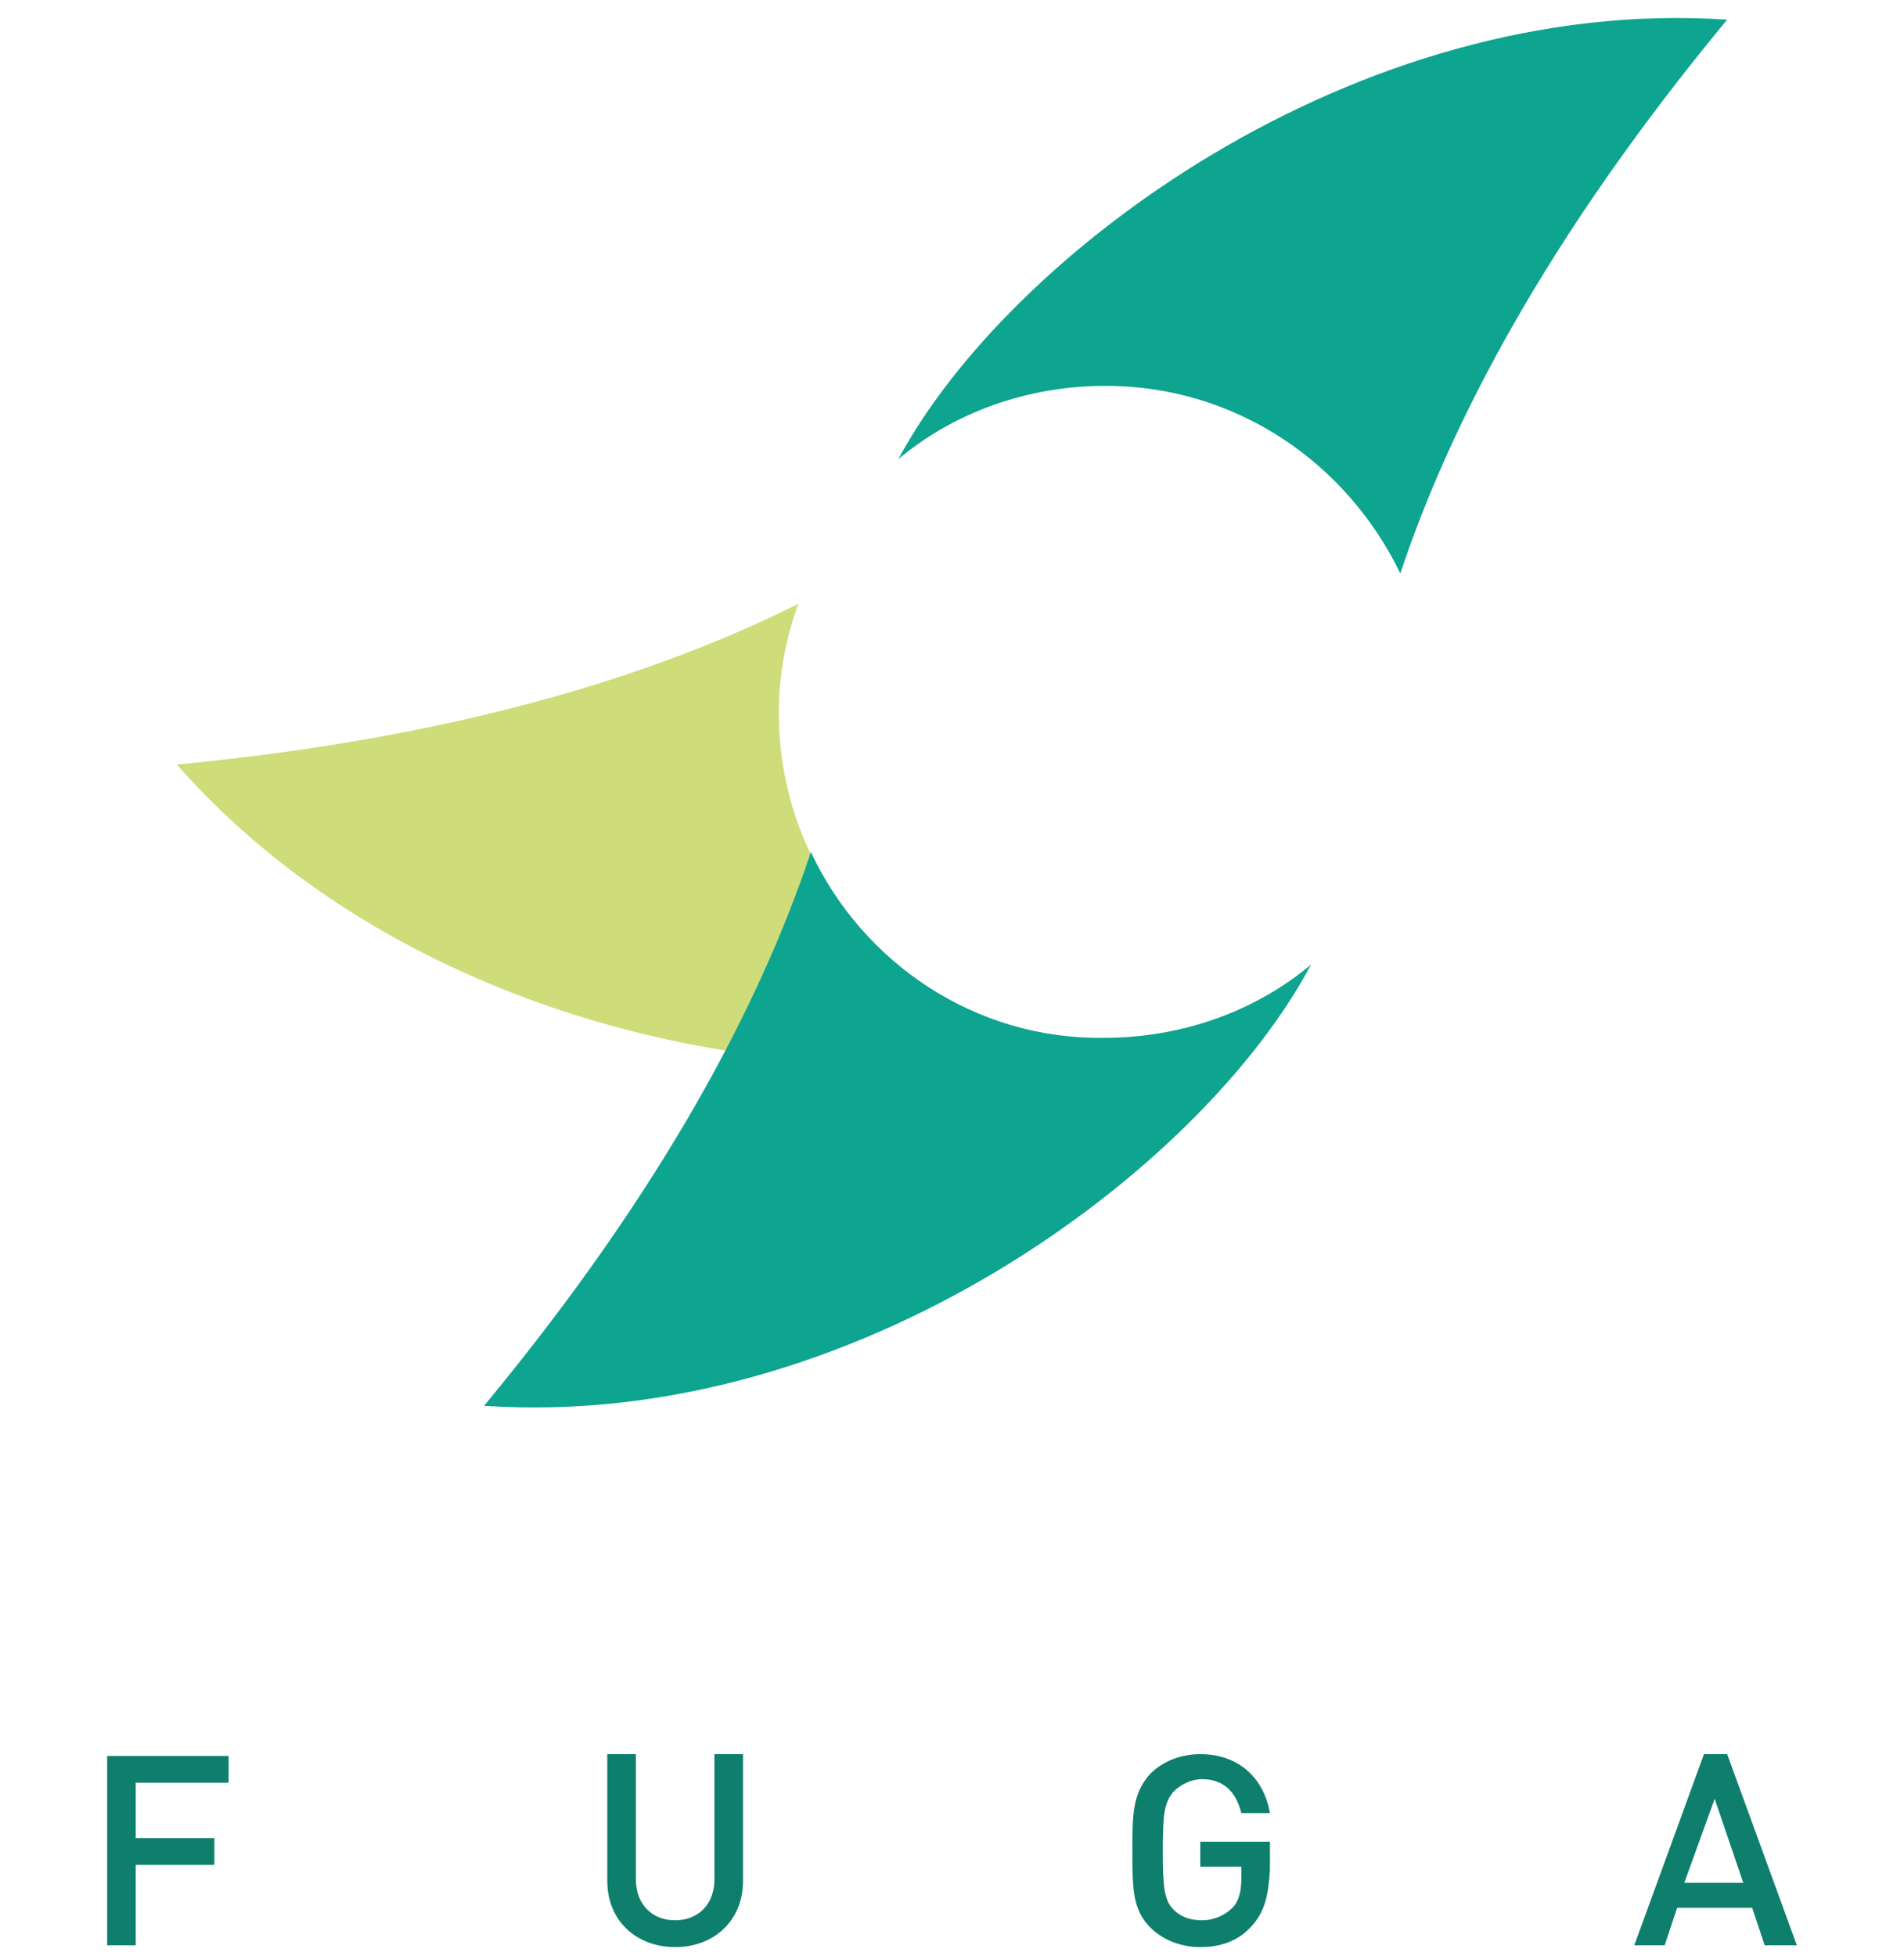
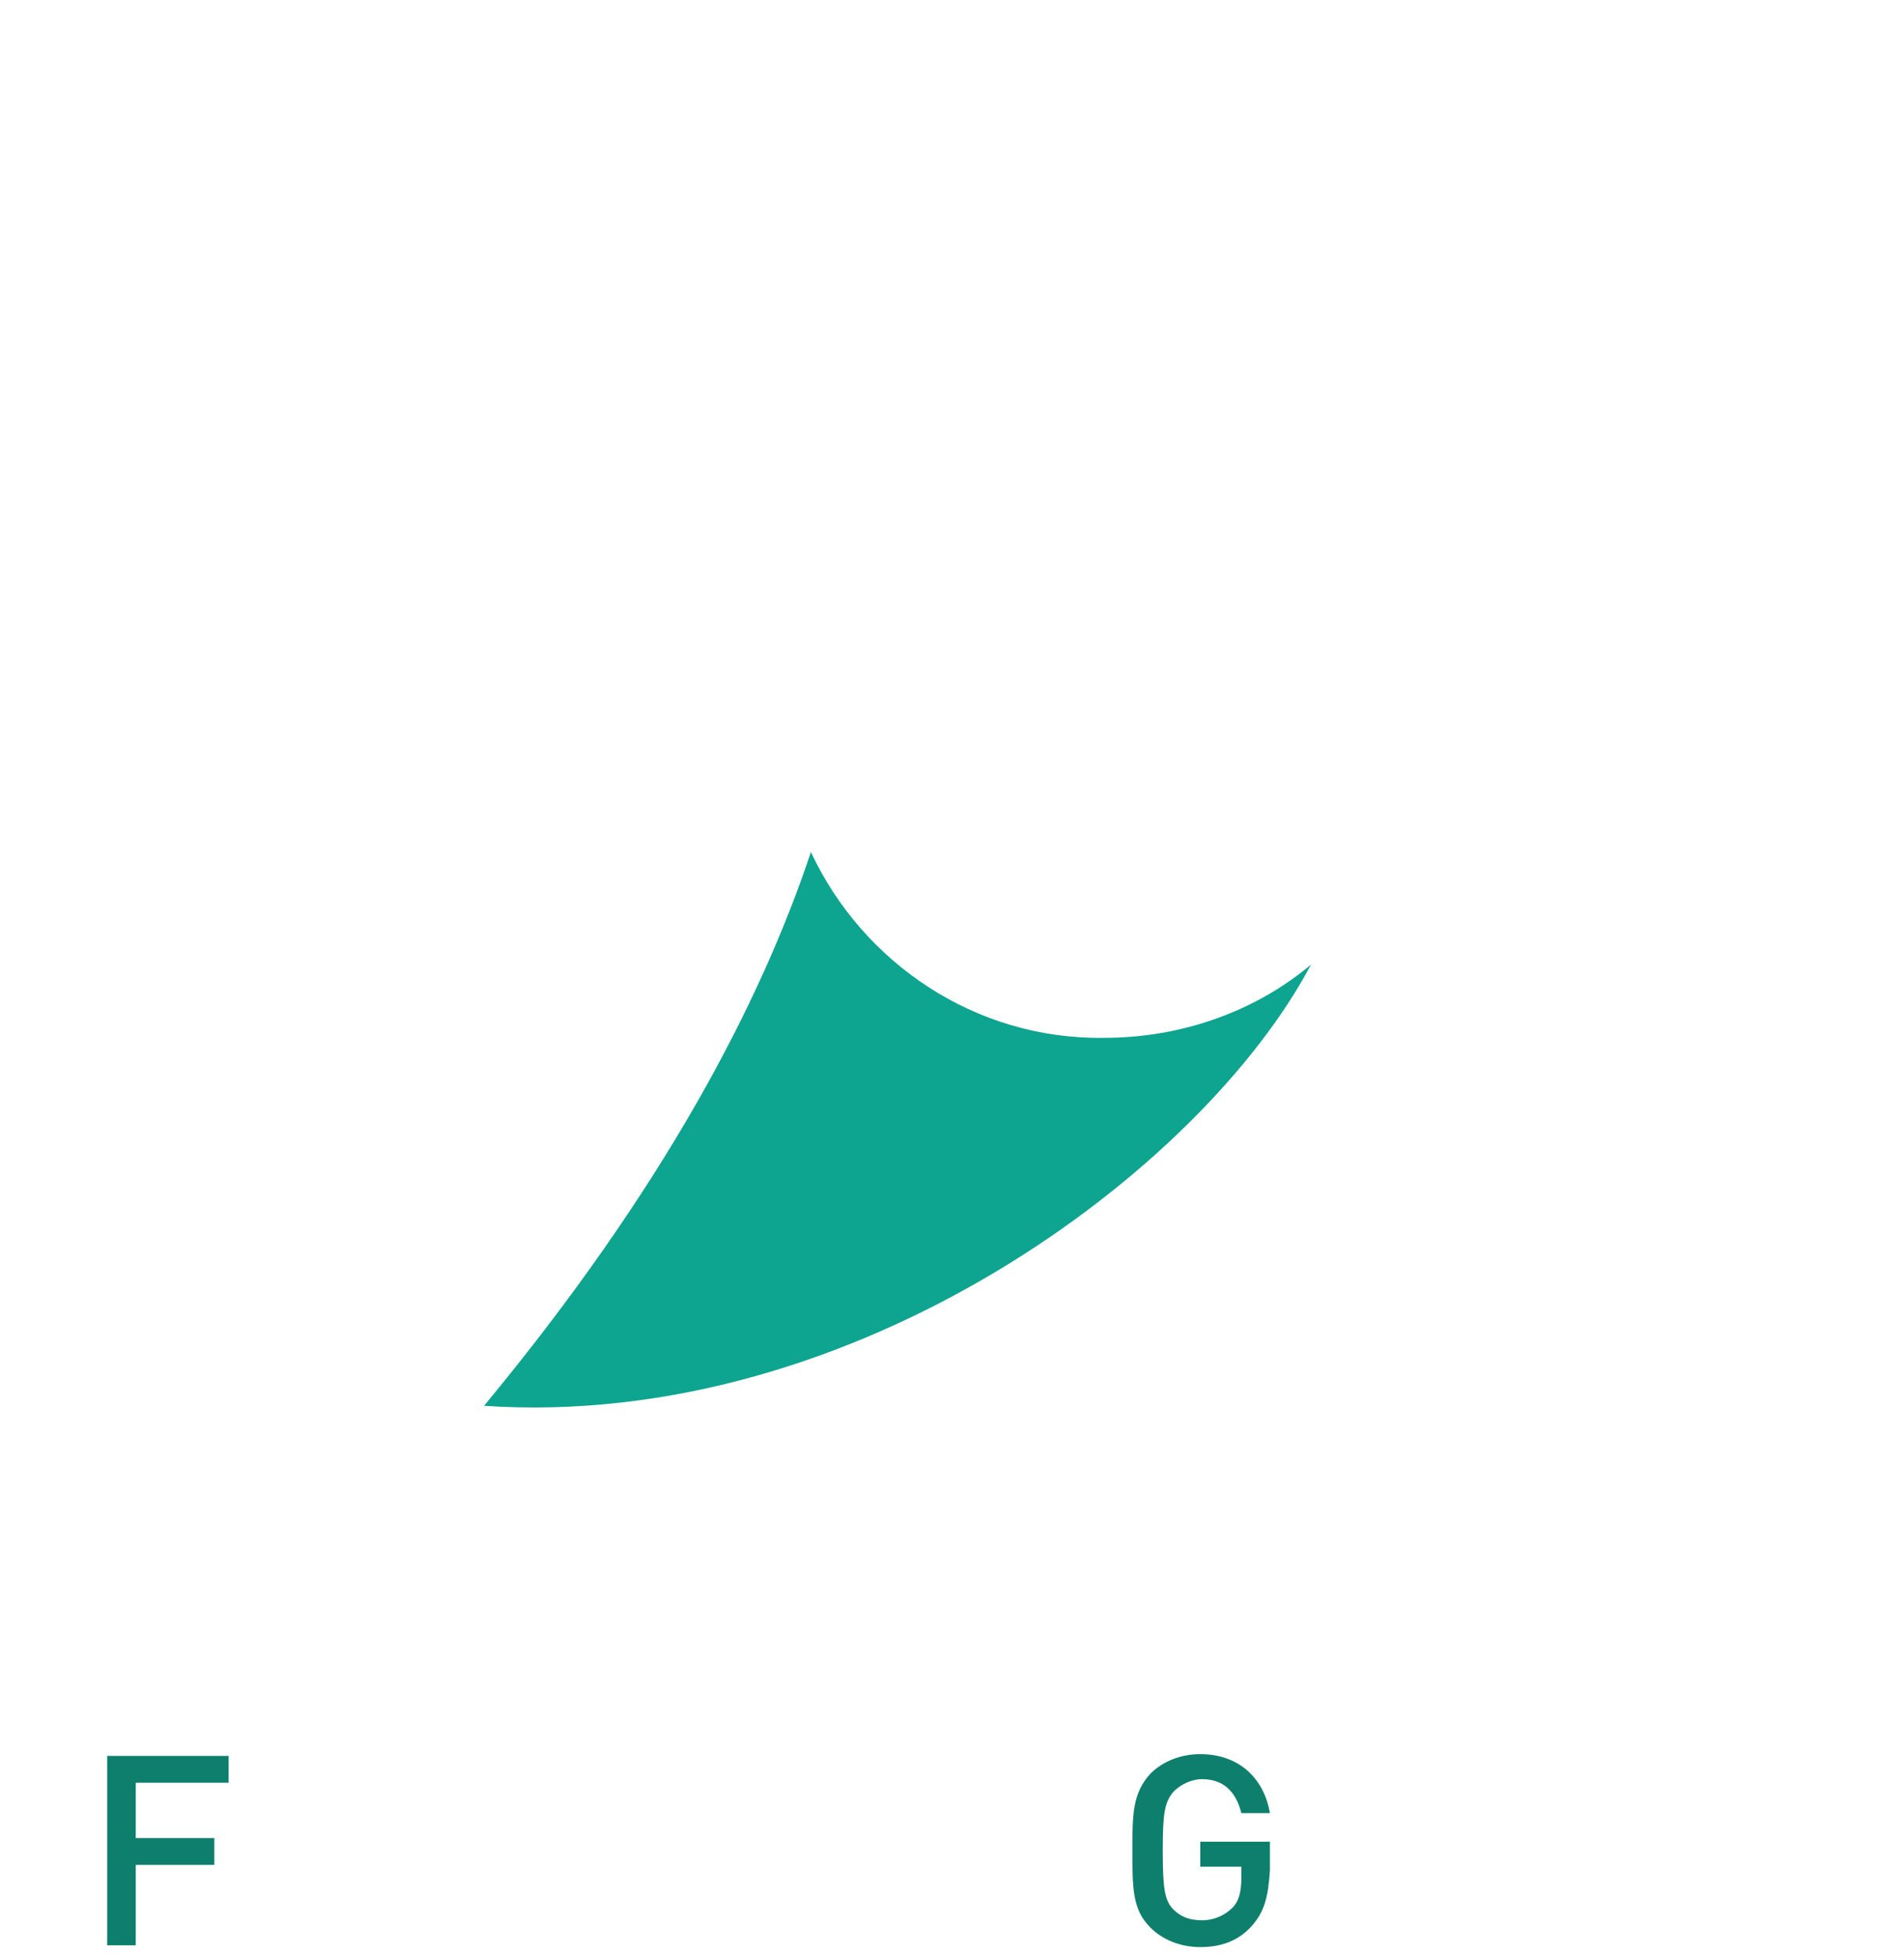
<svg xmlns="http://www.w3.org/2000/svg" version="1.1" id="Laag_1" x="0px" y="0px" viewBox="0 0 106.6 109.5" style="enable-background:new 0 0 106.6 109.5;" xml:space="preserve">
  <style type="text/css">
	.st0{fill:#009FE3;}
	.st1{fill:#0E7F6C;}
	.st2{fill:#CEDC79;}
	.st3{fill:#0DA490;}
</style>
-   <path class="st0" d="M60.8,48.8h0.4l0,0C61.1,48.8,60.9,48.8,60.8,48.8L60.8,48.8z" />
  <g>
    <path class="st1" d="M7.6,99.7v3.2H12v1.5H7.6v4.5H6V98.3h6.8v1.5H7.6V99.7z" />
-     <path class="st1" d="M37.8,109c-2.2,0-3.8-1.5-3.8-3.7v-7.1h1.6v7c0,1.4,0.9,2.3,2.2,2.3s2.2-0.9,2.2-2.3v-7h1.6v7.1   C41.6,107.5,40,109,37.8,109z" />
    <path class="st1" d="M70.1,107.8c-0.8,0.9-1.8,1.2-2.9,1.2c-1.1,0-2.1-0.4-2.8-1.1c-1-1-1-2.2-1-4.3c0-2,0-3.2,1-4.3   c0.7-0.7,1.7-1.1,2.8-1.1c2.3,0,3.6,1.5,3.9,3.3h-1.6c-0.3-1.2-1-1.9-2.2-1.9c-0.6,0-1.2,0.3-1.6,0.7c-0.5,0.6-0.6,1.2-0.6,3.3   c0,2.1,0.1,2.8,0.6,3.3c0.4,0.4,0.9,0.6,1.6,0.6s1.3-0.3,1.7-0.7c0.4-0.4,0.5-1,0.5-1.7v-0.6h-2.3v-1.4h3.9v1.6   C71,106.2,70.8,107,70.1,107.8z" />
-     <path class="st1" d="M98.8,108.9l-0.7-2.1h-4.2l-0.7,2.1h-1.7l3.9-10.7h1.3l3.9,10.7H98.8z M96,100.7l-1.7,4.7h3.3L96,100.7z" />
  </g>
  <g>
-     <path class="st2" d="M43.6,39.9c0-2.1,0.4-4.2,1.1-6.1c-8,4-19.1,7.5-34.8,9c13.8,15.7,37.8,19.1,50.2,15.3   C50.8,57.2,43.6,49.4,43.6,39.9z" />
-   </g>
+     </g>
  <g>
-     <path class="st3" d="M78.4,32.1c2.8-8.4,8.2-18.8,18.3-31C75.8-0.3,56.4,14.3,50.3,25.7c3.1-2.6,7.2-4.1,11.6-4.1   C69.2,21.6,75.4,25.9,78.4,32.1z" />
    <path class="st3" d="M45.4,47.7c-2.8,8.4-8.2,18.8-18.3,31C47.9,80.1,67.3,65.5,73.4,54c-3.1,2.6-7.2,4.1-11.6,4.1   C54.6,58.2,48.3,53.9,45.4,47.7z" />
  </g>
</svg>